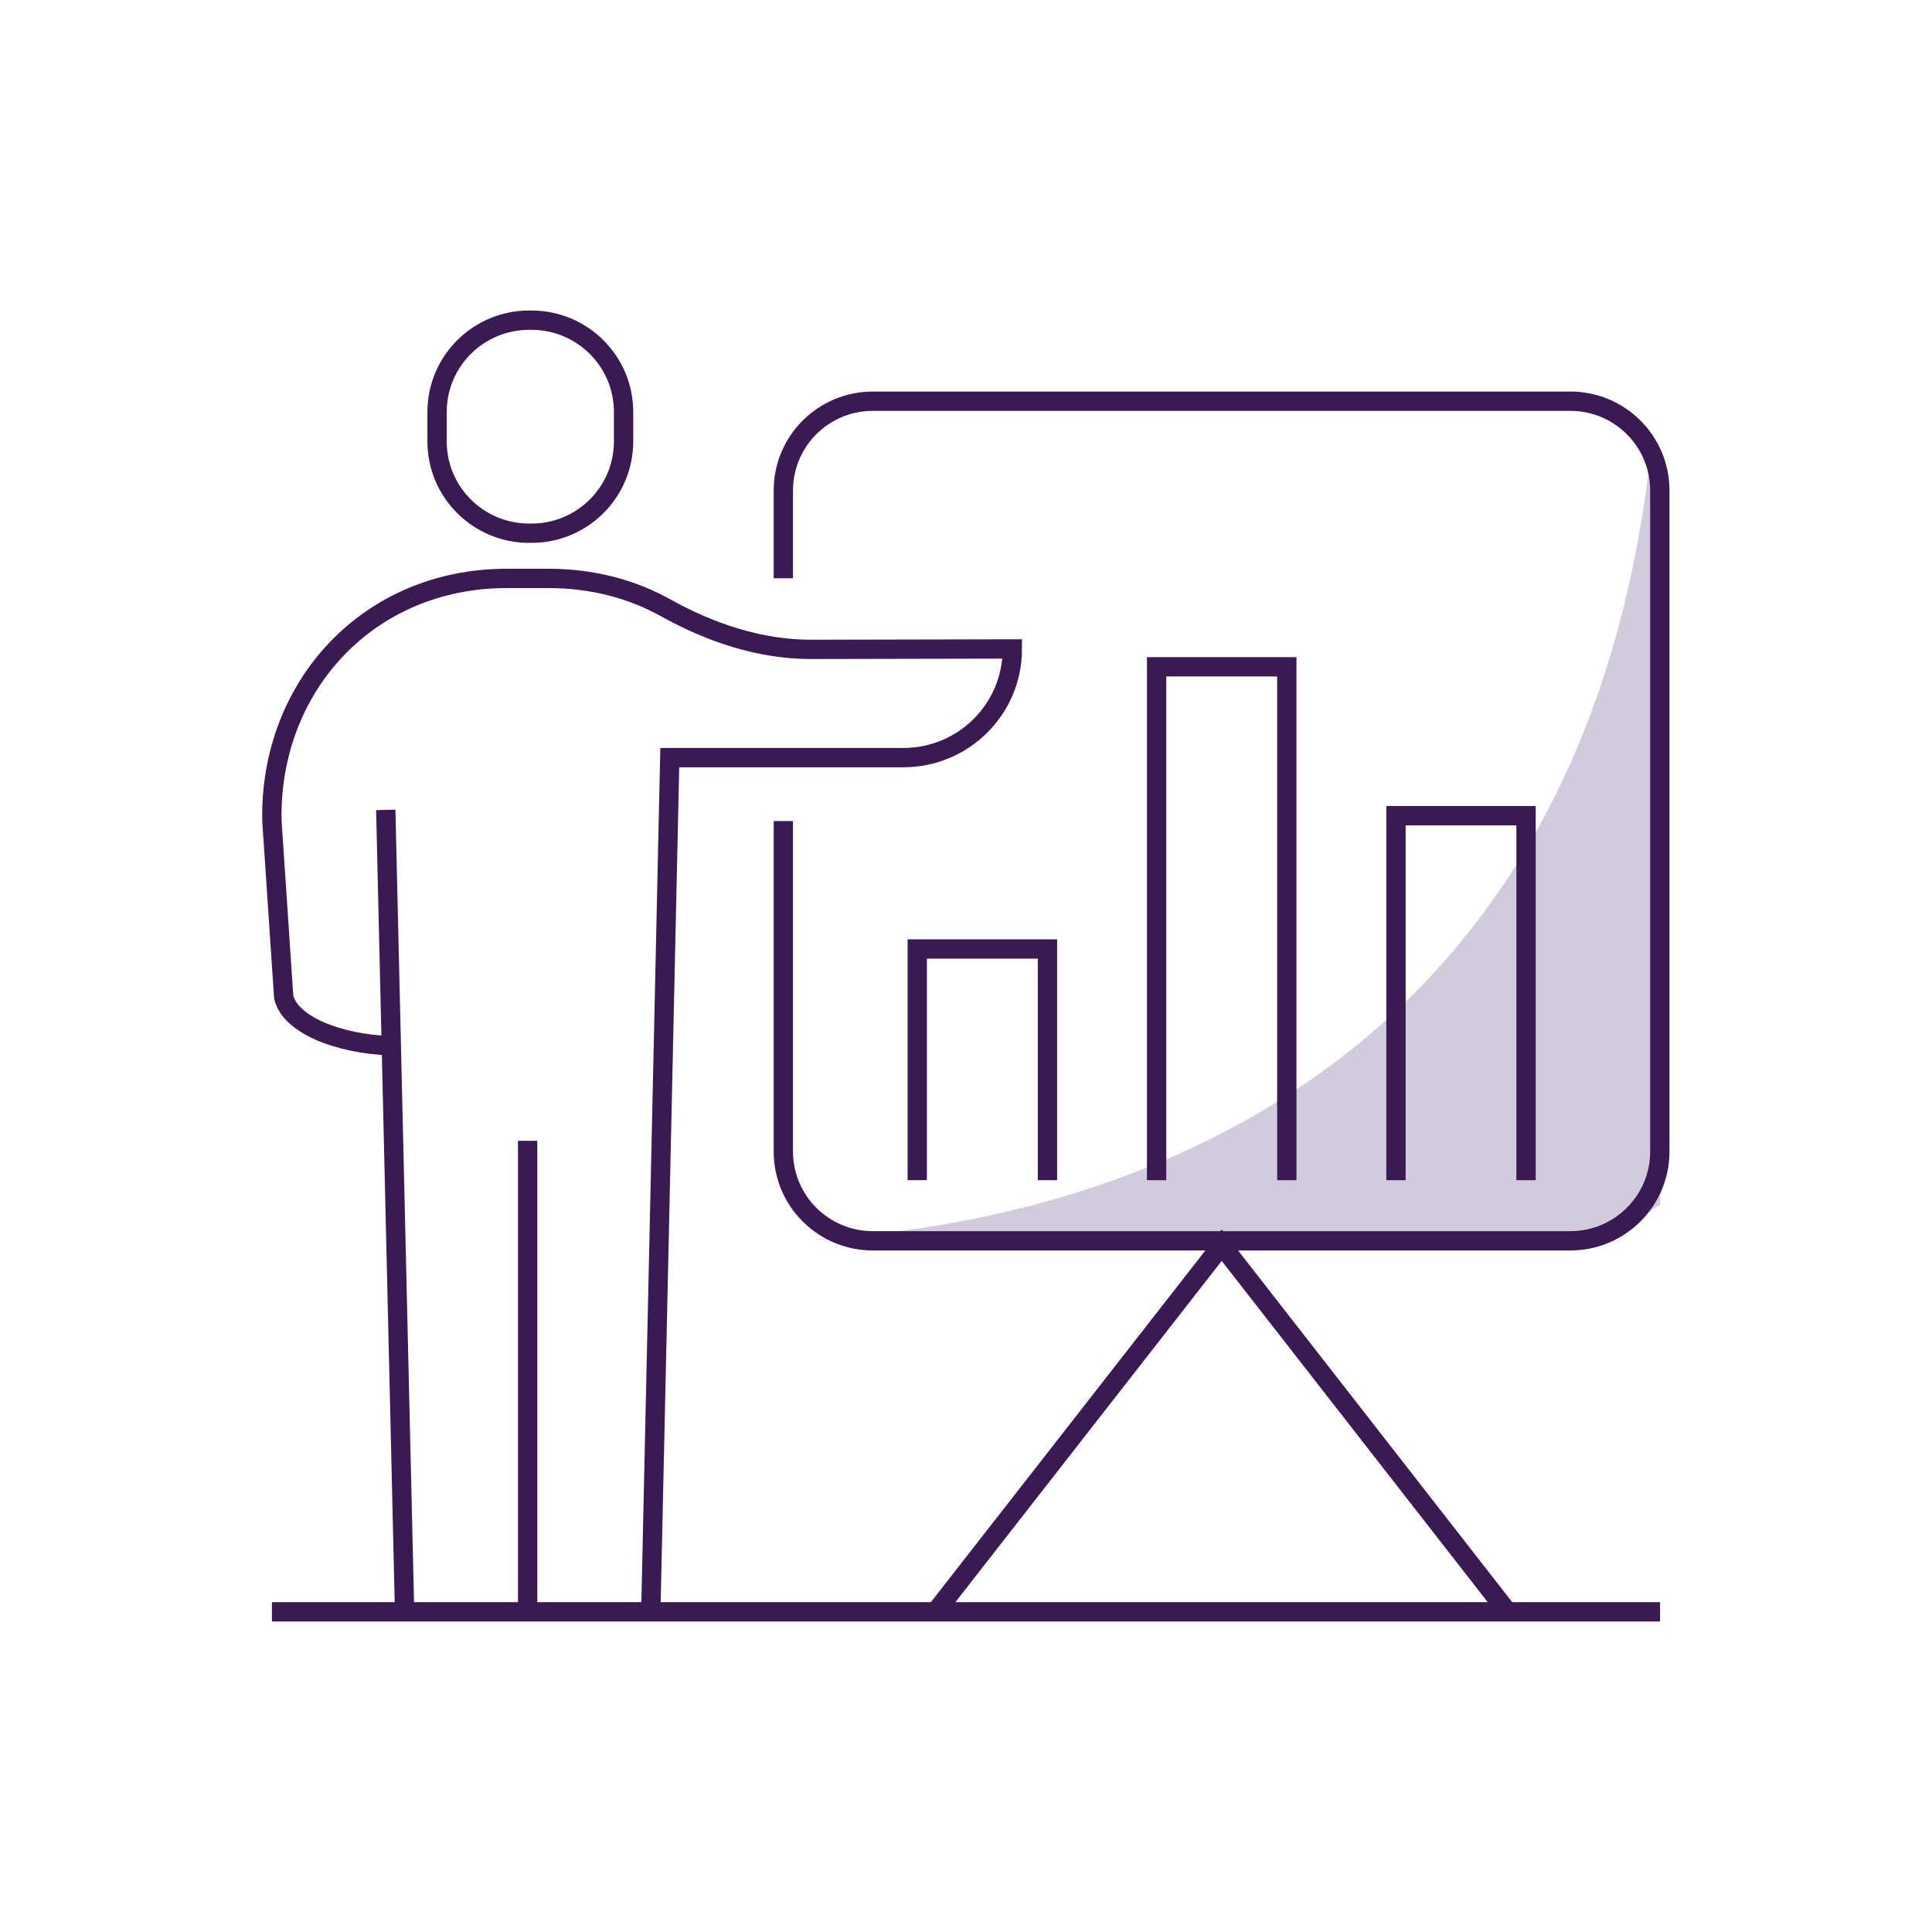
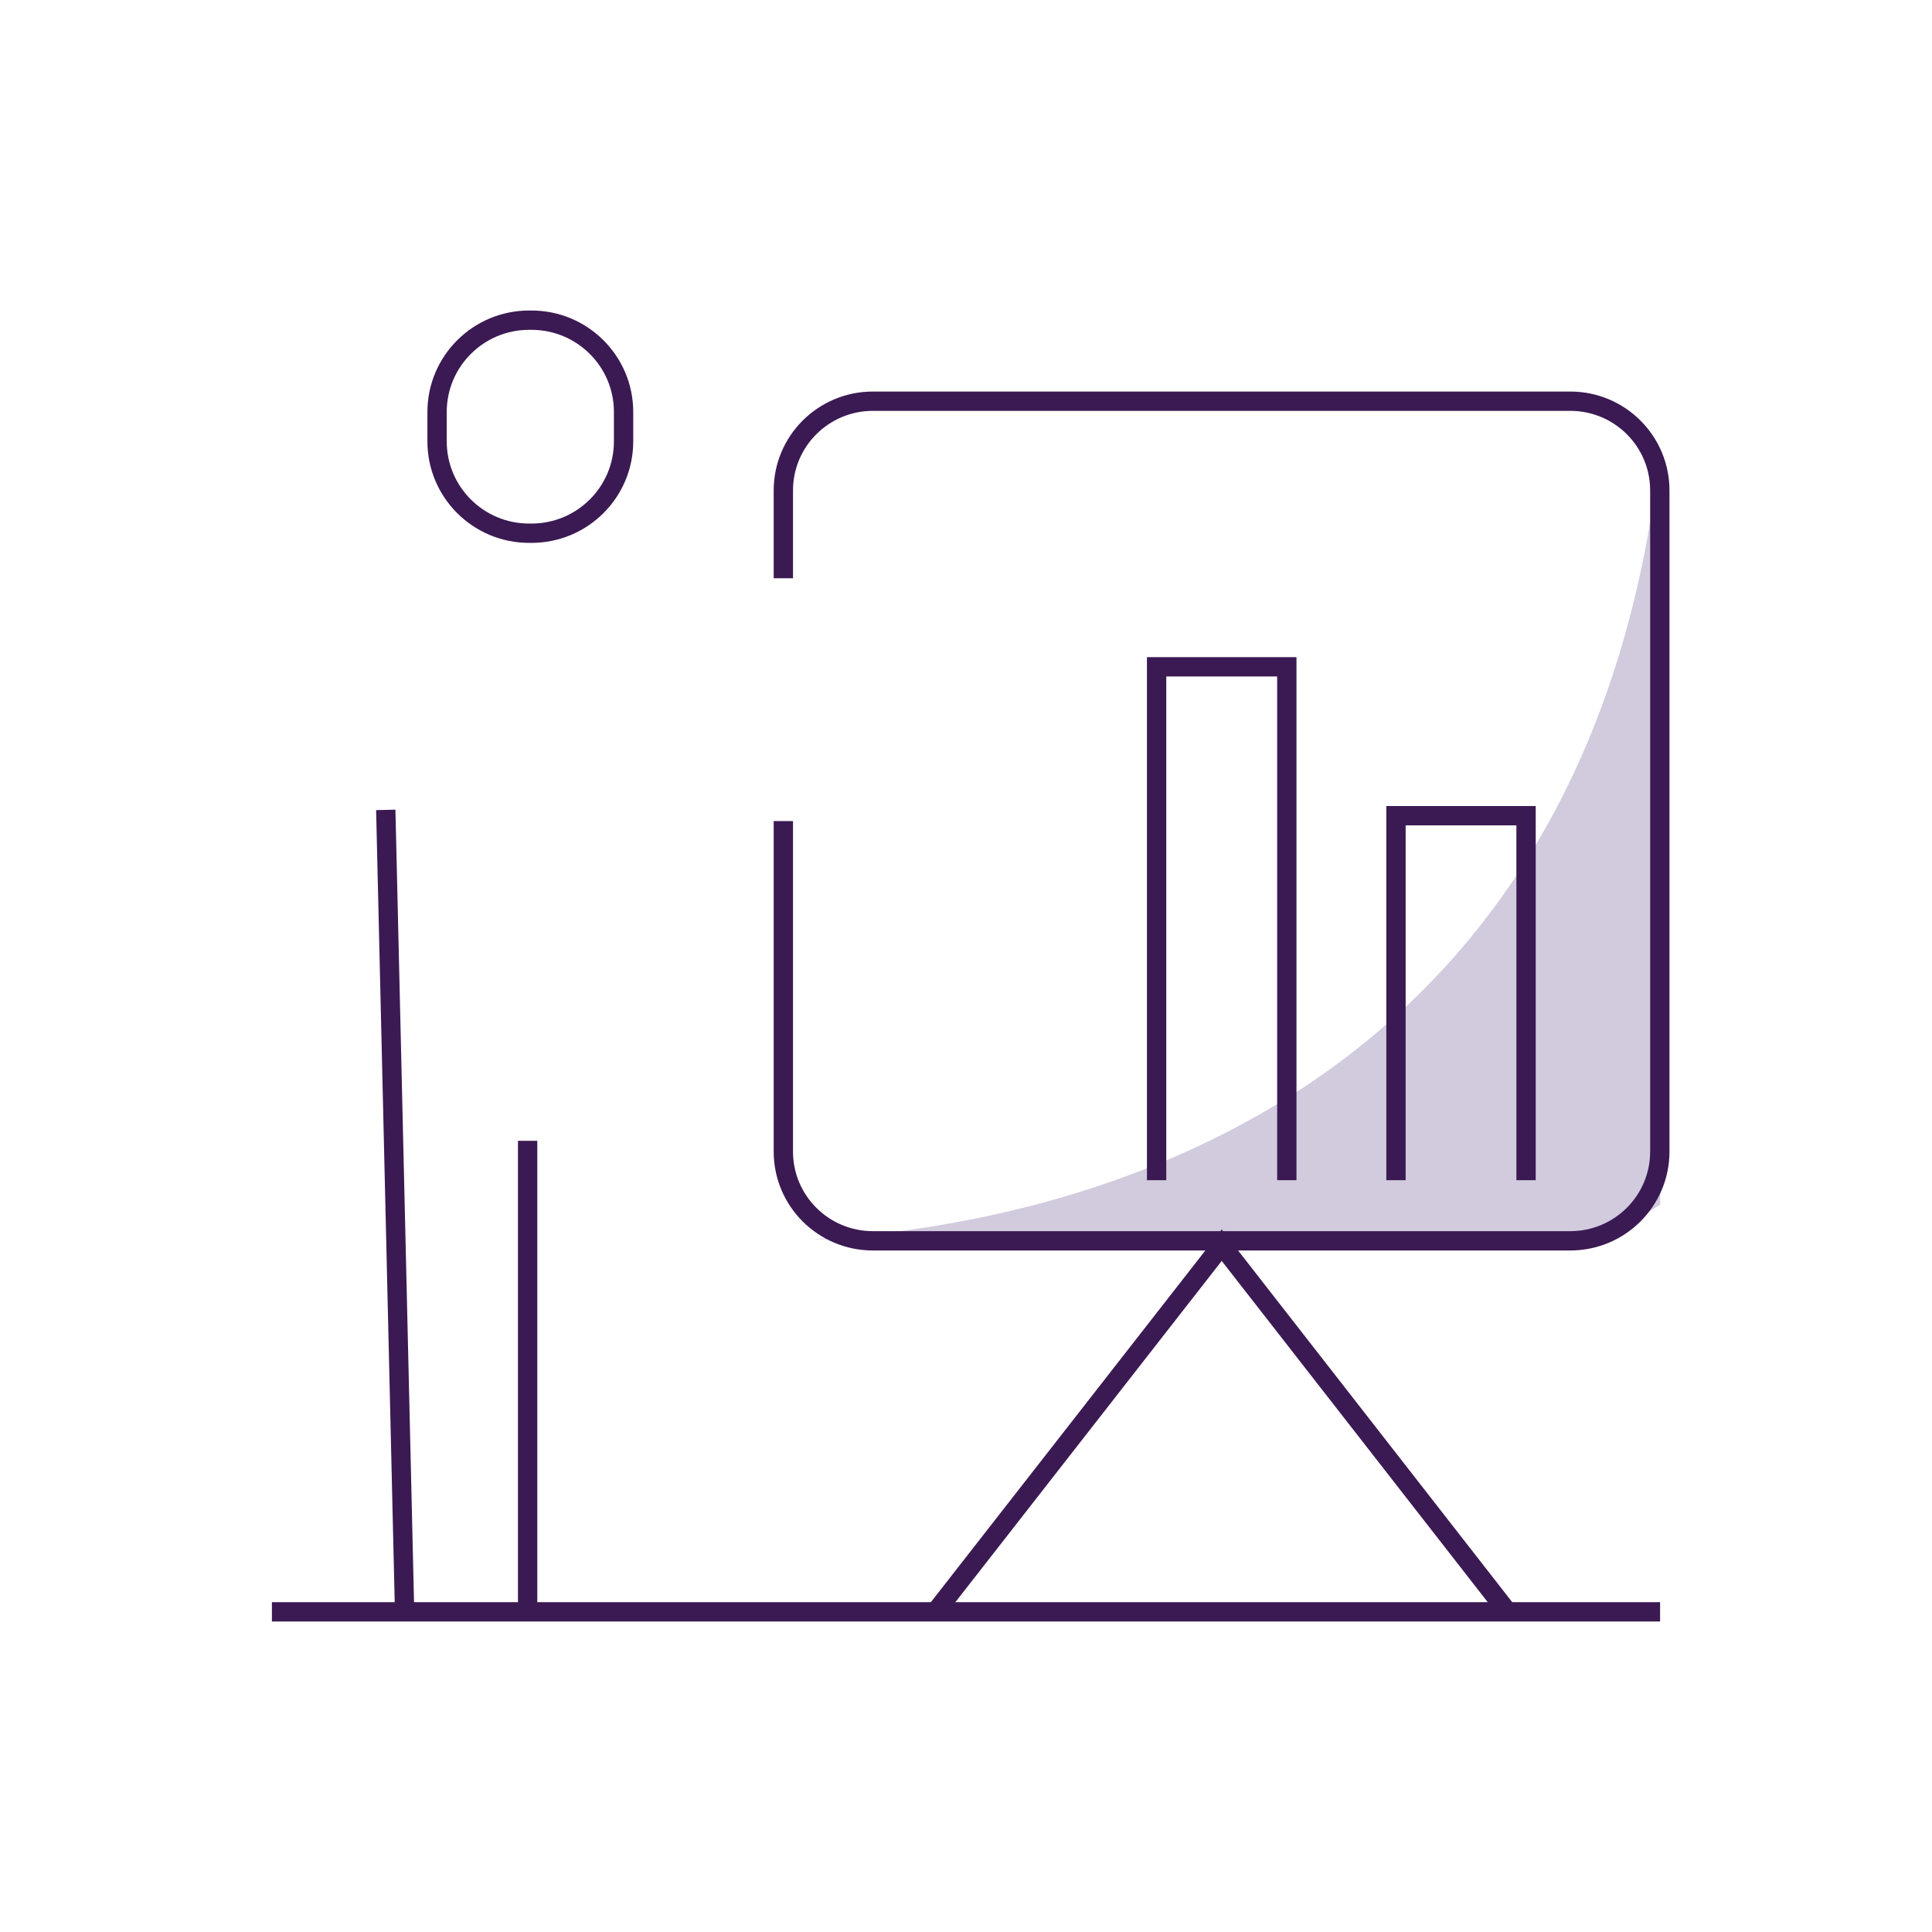
<svg xmlns="http://www.w3.org/2000/svg" width="200" height="200" viewBox="0 0 200 200" fill="none">
  <g clip-path="url(#clip0_1171_8229)">
-     <path d="M171.749 47.633C171.499 47.105 171.234 46.591 170.97 46.063C163.627 116.498 107.843 126.998 84.358 128.259C84.358 128.259 84.388 128.274 84.403 128.288L166.187 128.406C168.071 127.159 169.925 125.883 171.867 124.71L171.779 47.618L171.749 47.633Z" fill="#D2CBDE" />
+     <path d="M171.749 47.633C163.627 116.498 107.843 126.998 84.358 128.259C84.358 128.259 84.388 128.274 84.403 128.288L166.187 128.406C168.071 127.159 169.925 125.883 171.867 124.71L171.779 47.618L171.749 47.633Z" fill="#D2CBDE" />
    <path d="M96.748 166.988L126.472 128.904L156.034 166.827" stroke="#3B1A53" stroke-width="2" stroke-miterlimit="10" />
    <path d="M28.148 166.856H171.852" stroke="#3B1A53" stroke-width="2" stroke-miterlimit="10" />
-     <path d="M94.953 122.173V98.24H108.432V122.173" stroke="#3B1A53" stroke-width="2" stroke-miterlimit="10" />
    <path d="M119.732 122.173V69.028H133.211V122.173" stroke="#3B1A53" stroke-width="2" stroke-miterlimit="10" />
    <path d="M144.512 122.173V84.441H157.976V122.173" stroke="#3B1A53" stroke-width="2" stroke-miterlimit="10" />
    <path d="M54.62 166.592V118.096" stroke="#3B1A53" stroke-width="2" stroke-miterlimit="10" />
    <path d="M41.877 166.592L39.935 83.84" stroke="#3B1A53" stroke-width="2" stroke-miterlimit="10" />
    <path d="M55.017 33.144H54.781C49.515 33.144 45.246 37.398 45.246 42.647V45.697C45.246 50.945 49.515 55.199 54.781 55.199H55.017C60.283 55.199 64.552 50.945 64.552 45.697V42.647C64.552 37.398 60.283 33.144 55.017 33.144Z" stroke="#3B1A53" stroke-width="2" stroke-miterlimit="10" />
-     <path d="M67.378 166.592L69.335 78.428H93.511C99.75 78.428 104.797 73.398 104.797 67.18L83.976 67.224C78.635 67.224 73.543 65.494 68.893 62.913C65.421 60.977 61.315 59.877 56.783 59.877H52.501C38.036 59.863 27.869 71.155 28.148 84.983L29.369 103.212C30.002 106.027 34.917 108.066 40.465 108.256" stroke="#3B1A53" stroke-width="2" stroke-miterlimit="10" />
    <path d="M81.092 59.863V50.771C81.092 45.667 85.241 41.532 90.362 41.532H162.553C167.674 41.532 171.823 45.667 171.823 50.771V119.211C171.823 124.314 167.674 128.449 162.553 128.449H90.362C85.241 128.449 81.092 124.314 81.092 119.211V84.998" stroke="#3B1A53" stroke-width="2" stroke-miterlimit="10" />
  </g>
  <defs>
    <clipPath id="clip0_1171_8229">
      <rect width="146" height="136" fill="white" transform="translate(27 32)" />
    </clipPath>
  </defs>
</svg>